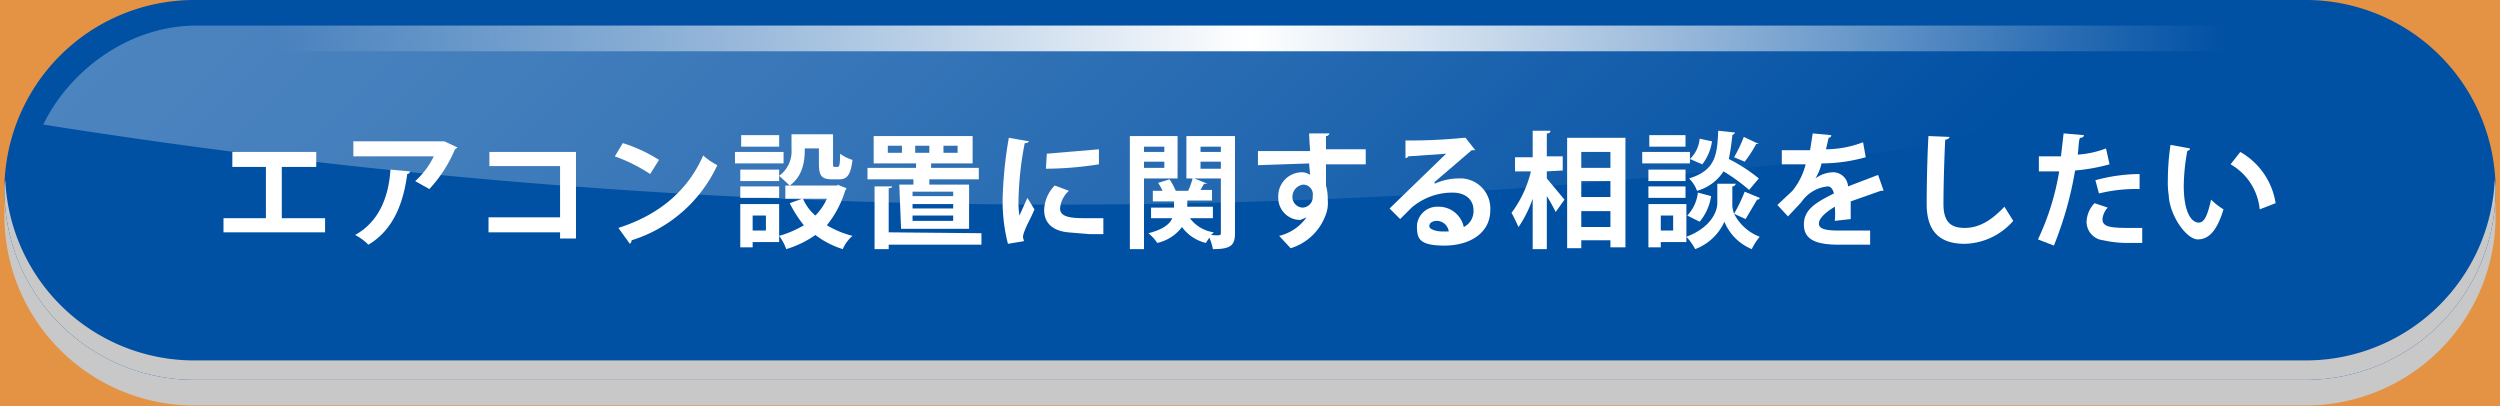
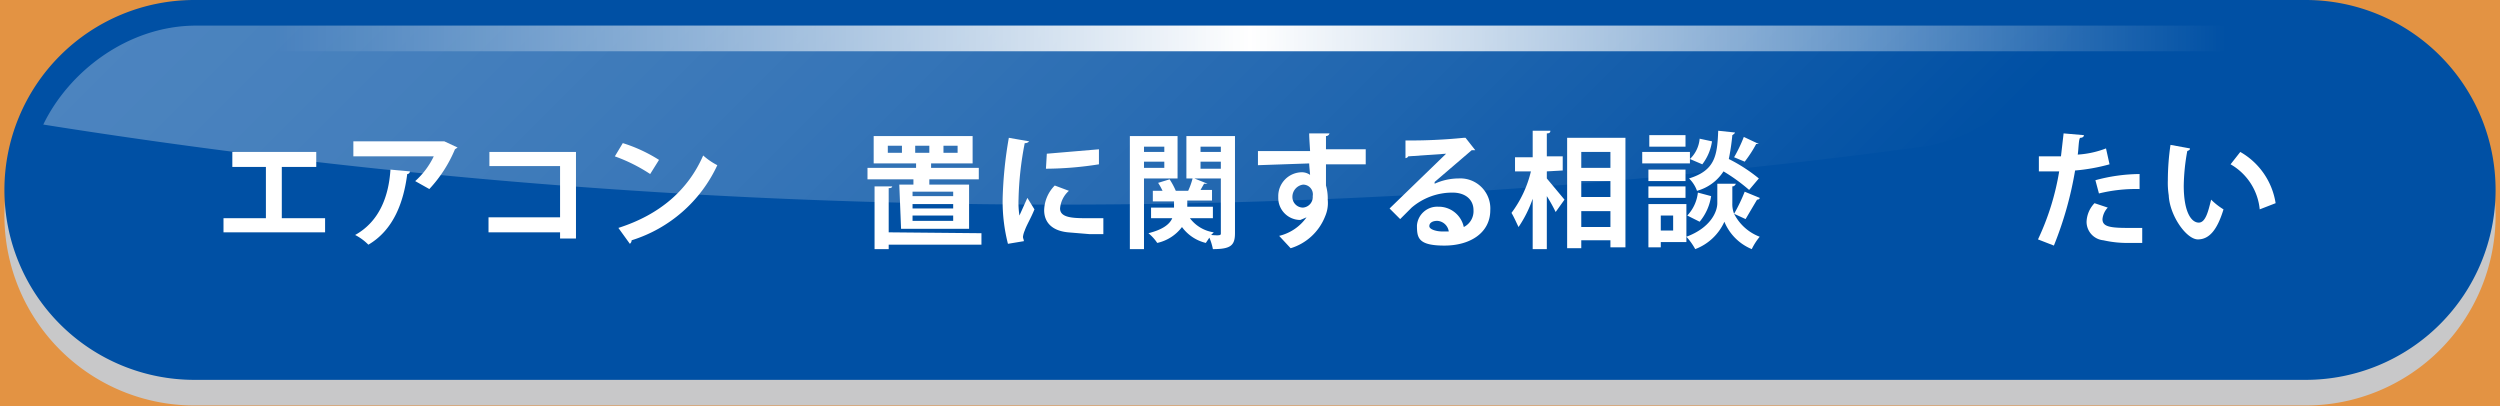
<svg xmlns="http://www.w3.org/2000/svg" width="283" height="46" viewBox="0 0 283 46">
  <defs>
    <style>.cls-1{isolation:isolate;}.cls-2{fill:#e39343;}.cls-3{mix-blend-mode:multiply;}.cls-4{fill:#c8c8c9;}.cls-5{fill:#0050a4;}.cls-6{opacity:0.3;}.cls-7{fill:url(#linear-gradient);}.cls-8{fill:url(#linear-gradient-2);}.cls-9{fill:#fff;}</style>
    <linearGradient id="linear-gradient" x1="64.41" y1="-46.92" x2="175.6" y2="64.26" gradientUnits="userSpaceOnUse">
      <stop offset="0" stop-color="#fff" />
      <stop offset="0.08" stop-color="#fff" stop-opacity="0.96" />
      <stop offset="0.22" stop-color="#fff" stop-opacity="0.87" />
      <stop offset="0.4" stop-color="#fff" stop-opacity="0.71" />
      <stop offset="0.6" stop-color="#fff" stop-opacity="0.5" />
      <stop offset="0.83" stop-color="#fff" stop-opacity="0.22" />
      <stop offset="1" stop-color="#fff" stop-opacity="0" />
    </linearGradient>
    <linearGradient id="linear-gradient-2" x1="3.39" y1="12.92" x2="279.61" y2="12.92" gradientUnits="userSpaceOnUse">
      <stop offset="0.1" stop-color="#fff" stop-opacity="0" />
      <stop offset="0.5" stop-color="#fff" />
      <stop offset="0.9" stop-color="#fff" stop-opacity="0" />
    </linearGradient>
  </defs>
  <g class="cls-1">
    <g id="レイヤー_1" data-name="レイヤー 1">
      <rect class="cls-2" x="-245.8" y="-43.8" width="774" height="133" />
      <g class="cls-3">
        <path class="cls-4" d="M261,2.9H22a21.5,21.5,0,0,0,0,43H261a21.5,21.5,0,0,0,0-43Z" />
      </g>
      <path class="cls-5" d="M261,0H22a21.5,21.5,0,0,0,0,43H261a21.5,21.5,0,0,0,0-43Z" />
      <g class="cls-3">
-         <path class="cls-4" d="M261,40.8H22A21.4,21.4,0,0,1,.6,20.4a4.1,4.1,0,0,0-.1,1.1A21.5,21.5,0,0,0,22,43H261a21.5,21.5,0,0,0,21.5-21.5,4.1,4.1,0,0,0-.1-1.1A21.4,21.4,0,0,1,261,40.8Z" />
-       </g>
+         </g>
      <g class="cls-6">
        <path class="cls-7" d="M22,2.9C14.4,3,7.8,8.1,4.9,14.1a733.2,733.2,0,0,0,212.8,2.5c7.6-1.2,14.2-7.3,17-13.7Z" />
      </g>
      <path class="cls-8" d="M22,5.8H261a18.5,18.5,0,0,1,18.5,17.1,6.1,6.1,0,0,0,.1-1.4A18.6,18.6,0,0,0,261,2.9H22A18.6,18.6,0,0,0,3.4,21.5a6.1,6.1,0,0,0,.1,1.4A18.5,18.5,0,0,1,22,5.8Z" />
      <path class="cls-9" d="M26.3,17.2h9.5v1.7H31.9v5.8h4.9v1.6H25.3V24.7h4.8V18.9H26.3Z" />
      <path class="cls-9" d="M51.8,16.7l-.3.2a15.1,15.1,0,0,1-2.9,4.5L47,20.5a8.9,8.9,0,0,0,2.1-2.8H40V16H50.3Zm-5.4,2.7a.3.3,0,0,1-.3.3c-.4,3.1-1.5,6.3-4.4,8a5.8,5.8,0,0,0-1.5-1.1c2.7-1.5,3.8-4.3,4-7.4Z" />
      <path class="cls-9" d="M65.2,17.2V27H63.4v-.7H55.3V24.6h8.1V18.8h-8V17.2Z" />
      <path class="cls-9" d="M70.5,16.2a17.2,17.2,0,0,1,4.1,1.9l-1,1.6a18.7,18.7,0,0,0-4-2ZM70,25.8c4.7-1.5,7.9-4.3,9.6-8.2a7.6,7.6,0,0,0,1.6,1.1,15.9,15.9,0,0,1-9.7,8.5.5.5,0,0,1-.2.4Z" />
-       <path class="cls-9" d="M88.7,17.2v1.3H83.2V17.2Zm6.1,3.7,1,.4c0,.1,0,.2-.1.2a11.7,11.7,0,0,1-2.1,4,11,11,0,0,0,2.9,1.2,4.2,4.2,0,0,0-1.1,1.5,10.1,10.1,0,0,1-3.1-1.6A11.3,11.3,0,0,1,89,28.2a5.5,5.5,0,0,0-.8-1.5v.7h-3V28H83.8V23.1h4.4v3.6A11.8,11.8,0,0,0,91,25.5,13.2,13.2,0,0,1,89.4,23l1.4-.5H88.9V21h.5l-1.2-1.1v.6H83.8V19.2h4.4v.7a3.4,3.4,0,0,0,1.4-3V15.2h4.7v3.2c0,.4,0,.5.2.5h.3c.2,0,.3-.2.3-1.5a4.6,4.6,0,0,0,1.4.7c-.2,1.7-.6,2.2-1.5,2.2h-.8c-1.2,0-1.5-.4-1.5-1.8V16.8H91.1c0,.9,0,3-1.7,4.2h5.4Zm-6.6.2v1.3H83.8V21.1Zm0-5.8v1.3H83.9V15.3ZM86.7,26.1V24.4H85.2v1.7Zm4.2-3.6a5.2,5.2,0,0,0,1.4,1.9,6.4,6.4,0,0,0,1.3-1.9Z" />
      <path class="cls-9" d="M101.8,20.9h1.6v-.6H98.2V19h5.5v-.5H98.9V15.4h11.2v3.1h-4.7V19h5.4v1.3h-5.6v.6h4.5v5h-7.7Zm9.3,5.5v1.3H100.6v.5H99V21.1h2c0,.1-.1.2-.4.2v5Zm-9-9.1v-.8h-1.6v.8Zm5.8,4.9v-.5h-4.6v.5Zm0,1.4v-.5h-4.6v.5Zm0,1.4v-.6h-4.6V25Zm-4.3-8.5v.8h1.6v-.8Zm3.2,0v.8h1.6v-.8Z" />
      <path class="cls-9" d="M116.5,16a.6.6,0,0,1-.5.2,37,37,0,0,0-.7,6.3,9.8,9.8,0,0,0,.1,1.9l.9-2,.8,1.3c-.4,1-.9,1.8-1.1,2.4a2.5,2.5,0,0,0-.2.7c0,.2.1.3.1.5l-1.8.3a19.3,19.3,0,0,1-.6-5.1,46,46,0,0,1,.7-6.9Zm8.4,10.5h-1.6l-2.4-.2c-2-.2-2.7-1.3-2.7-2.5a4.1,4.1,0,0,1,1.2-2.8l1.6.6a3,3,0,0,0-1,2c0,1,1.3,1.1,2.9,1.1h2Zm-6.4-9.1,5.9-.5v1.7a39.4,39.4,0,0,1-6,.5Z" />
      <path class="cls-9" d="M133.3,20.2h-3.8v8h-1.6V15.4h5.4Zm-1.5-3.6h-2.3v.6h2.3ZM129.5,19h2.3v-.7h-2.3Zm10.3-3.6v11c0,1.4-.5,1.8-2.5,1.8a6.5,6.5,0,0,0-.4-1.3l-.4.6a4.7,4.7,0,0,1-2.7-1.8,4.8,4.8,0,0,1-2.8,1.8,5,5,0,0,0-1-1.1c1.6-.4,2.4-1,2.7-1.7h-2.4V23.5h2.6v-.7h-2.4V21.6h1.1a7.3,7.3,0,0,0-.5-.9l1.3-.4a8.3,8.3,0,0,1,.7,1.3h1.4a7.8,7.8,0,0,0,.5-1.4h-.7V15.4Zm-2.5,9.3h-2.6a4.1,4.1,0,0,0,2.7,1.6l-.3.3c1.1.1,1.1,0,1.1-.2V20.2h-3l1.5.6h-.4l-.4.7h1.3v1.2h-2.8v.7h2.9Zm.9-8.1h-2.3v.6h2.3Zm-2.3,1.7v.8h2.3v-.8Z" />
      <path class="cls-9" d="M142.4,17.1h5.9c0-.2-.1-1.4-.1-2h2.3a.4.4,0,0,1-.4.3v1.5h4.5v1.7h-4.5V21a5.3,5.3,0,0,1,.2,1.6,3.8,3.8,0,0,1-.3,1.9,6.1,6.1,0,0,1-3.9,3.6l-1.3-1.4a5.3,5.3,0,0,0,3.1-2.1h0l-.7.3a2.5,2.5,0,0,1-2.5-2.6,2.7,2.7,0,0,1,2.7-2.8,1.6,1.6,0,0,1,.9.3c0-.2-.1-1-.1-1.3l-5.8.2Zm6.2,5.1a1.1,1.1,0,0,0-1.1-1.3,1.4,1.4,0,0,0-1.2,1.4,1.2,1.2,0,0,0,1.2,1.2A1.2,1.2,0,0,0,148.6,22.2Z" />
      <path class="cls-9" d="M162.4,20.8a6.6,6.6,0,0,1,2.7-.6,3.4,3.4,0,0,1,3.6,3.6c0,2.5-2.2,4-5.2,4s-3.1-.9-3.1-2.3a2.3,2.3,0,0,1,2.4-2.1,2.9,2.9,0,0,1,2.9,2.3,2,2,0,0,0,1.1-1.9c0-1.2-.9-2-2.4-2a7.1,7.1,0,0,0-4.6,1.7l-1.3,1.3-1.2-1.2,6.4-6.2-4.3.3c0,.1-.2.2-.3.2v-2a61.2,61.2,0,0,0,6.6-.3h.2L167,17h-.4l-4.2,3.6Zm.8,5.4h.8a1.4,1.4,0,0,0-1.3-1.2c-.5,0-.9.2-.9.6S162.7,26.2,163.2,26.2Z" />
      <path class="cls-9" d="M175.1,19.4v.8l2,2.4-1,1.4a18,18,0,0,0-1-1.8v6h-1.6V22.5a13.6,13.6,0,0,1-1.6,3.2c-.2-.4-.5-1.1-.8-1.6a12.8,12.8,0,0,0,2.2-4.7h-1.8V17.8h2v-3h2c0,.2-.1.3-.4.3v2.6h1.8v1.6Zm2.3-3.8H184V28h-1.7v-.8H179v.9h-1.6Zm4.9,1.6H179V19h3.3Zm0,3.3H179v1.8h3.3ZM179,25.7h3.3V23.9H179Z" />
      <path class="cls-9" d="M191.3,17.2v1.3h-5.4V17.2Zm-.4,5.9v4.3H188V28h-1.4V23.1Zm-.1-3.9v1.3h-4.2V19.2Zm-4.2,3.2V21.1h4.2v1.3Zm4.2-7.1v1.3h-4.1V15.3Zm-1.4,9.1H188v1.7h1.4Zm9.8-2c0,.1-.1.2-.3.2l-1.3,2.2-1.3-.6a5.4,5.4,0,0,0,2.9,2.6,6.7,6.7,0,0,0-.9,1.4,5.7,5.7,0,0,1-3.1-3.1,5.9,5.9,0,0,1-3.3,3.1,7.1,7.1,0,0,0-1-1.4c2.7-1,3.5-2.8,3.5-3.8V20.8h2.1c-.1.2-.2.3-.4.3V23a3,3,0,0,0,.2,1.2,19.2,19.2,0,0,0,1.2-2.5Zm-5.5-.2a5.9,5.9,0,0,1-1.3,2.9l-1.4-.7a4.5,4.5,0,0,0,1.2-2.6Zm2.7-7.2q0,.1-.3.3a25.1,25.1,0,0,1-.4,2.7,18.2,18.2,0,0,1,3.4,2.2L198,21.5a20,20,0,0,0-2.9-2.1,5.2,5.2,0,0,1-3,2.2,3.7,3.7,0,0,0-.9-1.4c2.9-.9,3.2-2.5,3.3-5.4Zm-5.1,3a3.6,3.6,0,0,0,1.1-2.3l1.4.3a5.6,5.6,0,0,1-1.1,2.6Zm7.8-1.7h-.3a13.7,13.7,0,0,1-1.3,2l-1.2-.5a16.3,16.3,0,0,0,1.1-2.3Z" />
-       <path class="cls-9" d="M213.2,21.5c0,.1,0,.1-.1.1h-.2l-3.4,1.2v2l-1.8.2a8.5,8.5,0,0,0,0-1.6c-1,.6-1.8,1.3-1.8,1.9s.7.8,2.3.8h3.5v1.6h-3.5c-2.7,0-4-.6-4-2.3s1.4-2.5,3.4-3.5c-.1-.4-.3-.8-.7-.8a4.1,4.1,0,0,0-3,1.8l-1.5,1.6-1.2-1.3,1.7-1.6a7.7,7.7,0,0,0,1.5-3h-2.7V17h3.2l.3-1.9,2.1.2a.3.3,0,0,1-.3.3l-.3,1.3a11.8,11.8,0,0,0,4.2-.8l.3,1.7a18.9,18.9,0,0,1-5,.7,5.7,5.7,0,0,1-.7,1.7h0a3.5,3.5,0,0,1,2-.7,1.7,1.7,0,0,1,1.7,1.6l3.4-1.3Z" />
-       <path class="cls-9" d="M220.7,15.5a.5.5,0,0,1-.5.3c-.1,1.9-.2,5.2-.2,7.3s.9,2.7,2.4,2.7,2.9-.7,4.5-2.4l1,1.6a7.5,7.5,0,0,1-5.5,2.6c-3.1,0-4.3-1.7-4.3-4.5s.1-6,.2-7.7Z" />
      <path class="cls-9" d="M238.8,18.6a20.9,20.9,0,0,1-3.9.7,40.4,40.4,0,0,1-2.4,8.5l-1.8-.7a29,29,0,0,0,2.4-7.7h-2.3V17.7h2.5l.3-2.6,2.3.2c0,.2-.2.3-.4.3s-.2,1.3-.3,1.9a10.7,10.7,0,0,0,3.2-.7Zm3.7,8.9H241a12.3,12.3,0,0,1-2.9-.3,2.1,2.1,0,0,1-1.9-2.1,3.2,3.2,0,0,1,.9-2.1l1.5.5a2.2,2.2,0,0,0-.6,1.3c0,.8.7,1,2.8,1h1.7Zm-5.3-7.1a19.5,19.5,0,0,1,5-.7v1.7a17.5,17.5,0,0,0-4.6.5Z" />
      <path class="cls-9" d="M247.9,16.8c0,.2-.1.2-.3.3a23.4,23.4,0,0,0-.4,3.9c0,3.1.9,4.2,1.7,4.2s1.1-1.4,1.4-2.6a7.6,7.6,0,0,0,1.4,1.1c-.7,2.3-1.6,3.4-2.9,3.4s-3.2-2.7-3.3-5a9.1,9.1,0,0,1-.1-1.7,28,28,0,0,1,.3-4Zm7.9,6.9a6.6,6.6,0,0,0-3.3-5.1l1.1-1.4a8.1,8.1,0,0,1,4,5.8Z" />
    </g>
  </g>
</svg>